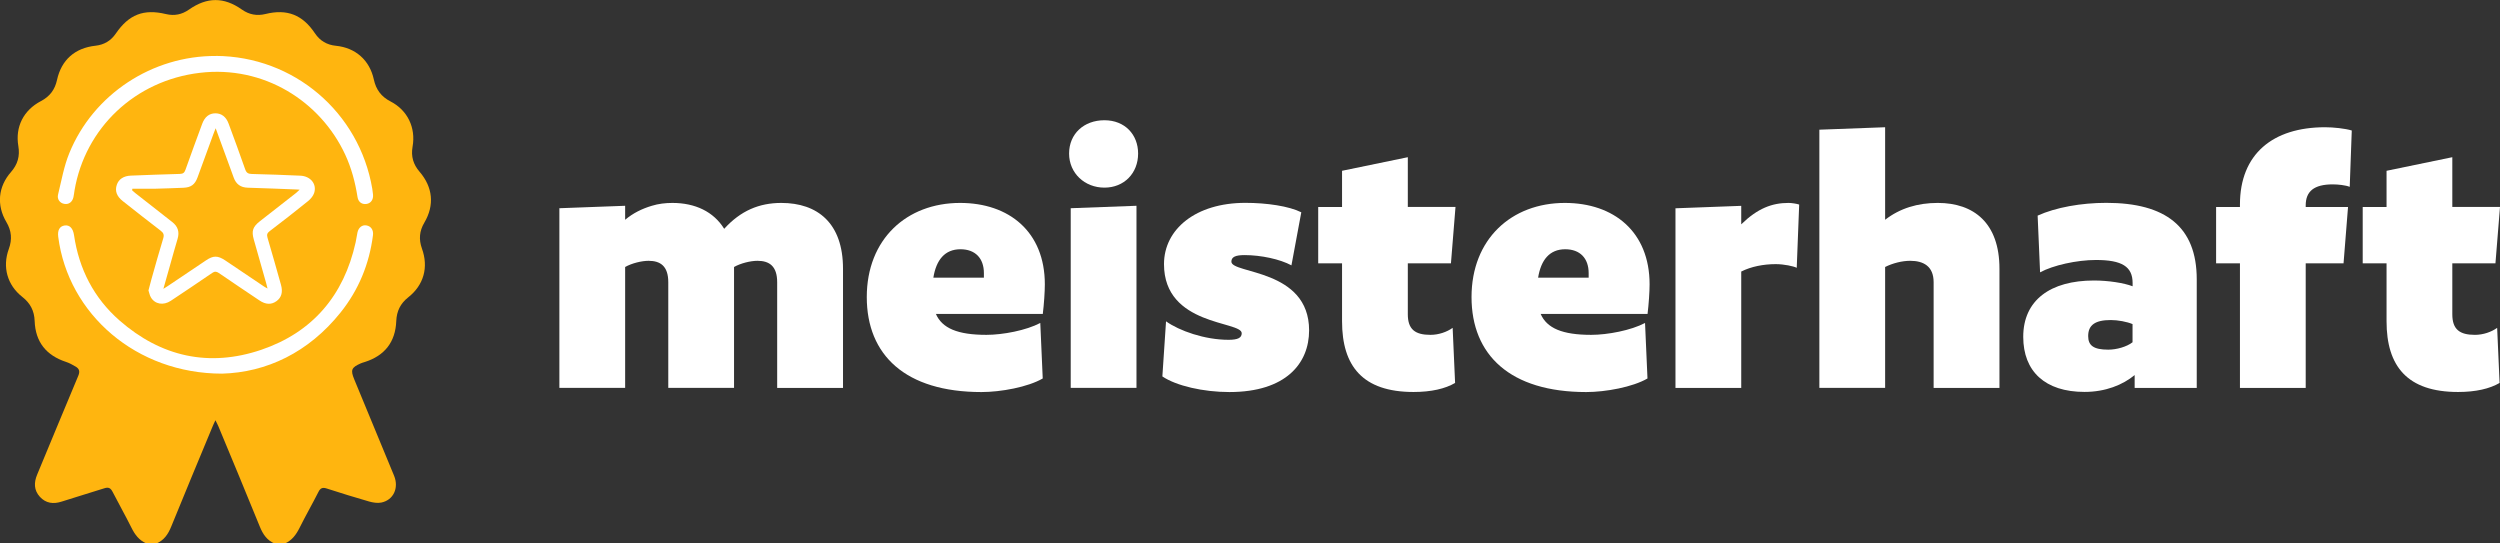
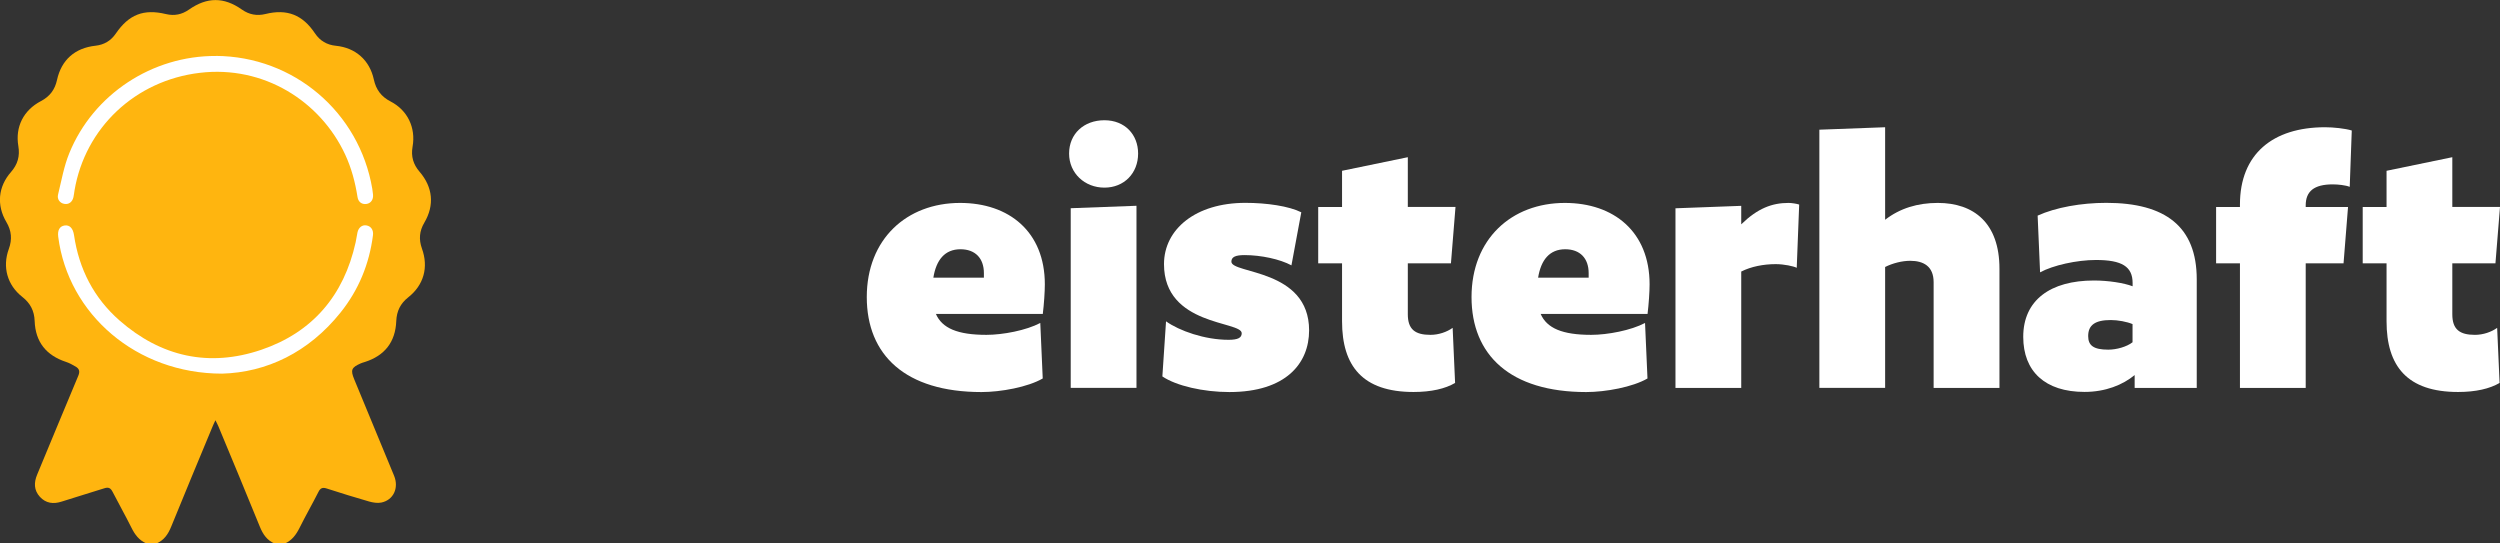
<svg xmlns="http://www.w3.org/2000/svg" id="Ebene_1" viewBox="0 0 368 80">
  <rect x="0" y="0" width="368" height="80" fill="#333333" stroke="none" />
  <g>
    <path d="M21.56,80c-1.09-.46-1.72-1.32-2.23-2.36-.88-1.77-1.86-3.49-2.76-5.25-.3-.58-.62-.71-1.23-.51-2.08.67-4.18,1.28-6.25,1.95-1.23.4-2.33.27-3.22-.7-.89-.98-.89-2.09-.4-3.27,2.02-4.84,4.01-9.7,6.05-14.54.27-.64.16-1.04-.39-1.36-.45-.26-.9-.52-1.39-.68-2.94-.96-4.53-2.95-4.64-6.03-.05-1.49-.64-2.62-1.81-3.54-2.22-1.74-2.97-4.41-1.99-7.07.51-1.4.4-2.67-.36-3.95-1.47-2.49-1.22-5.21.68-7.37.98-1.12,1.33-2.33,1.08-3.82-.48-2.82.76-5.28,3.33-6.62,1.3-.68,2.05-1.68,2.36-3.1.65-2.97,2.64-4.72,5.67-5.05,1.26-.14,2.25-.72,2.98-1.78,1.92-2.81,4.1-3.67,7.38-2.88,1.25.3,2.36.07,3.4-.66,2.66-1.86,5.14-1.87,7.79,0,1.07.75,2.21.96,3.48.65,3.16-.78,5.45.12,7.26,2.83.75,1.12,1.77,1.72,3.1,1.85,2.88.29,4.96,2.11,5.58,4.97.32,1.48,1.09,2.52,2.45,3.22,2.51,1.29,3.75,3.86,3.25,6.67-.25,1.42.1,2.6,1.03,3.68,1.96,2.28,2.22,4.92.7,7.5-.73,1.23-.83,2.46-.35,3.81,1,2.76.27,5.38-2.03,7.19-1.15.91-1.69,2.03-1.75,3.49-.12,3.07-1.7,5.09-4.64,6.02-.2.06-.4.12-.59.2-1.38.61-1.52.97-.96,2.34,1.96,4.73,3.92,9.46,5.87,14.2.74,1.8-.1,3.6-1.9,3.95-.55.11-1.2,0-1.75-.15-2.1-.6-4.18-1.25-6.26-1.92-.61-.2-.94-.08-1.23.51-.89,1.76-1.88,3.48-2.76,5.25-.51,1.03-1.14,1.9-2.23,2.36h-1.41c-1.16-.47-1.77-1.38-2.23-2.52-2-4.94-4.06-9.85-6.1-14.77-.1-.24-.23-.47-.43-.88-.2.44-.33.69-.43.95-2.03,4.9-4.08,9.78-6.07,14.69-.46,1.14-1.07,2.05-2.23,2.52h-1.41Z" style="fill: #ffb50f;" />
-     <path d="M21.86,42.73c.16-.6.29-1.13.44-1.66.57-2,1.12-4,1.73-5.99.16-.53.03-.81-.39-1.13-1.87-1.43-3.72-2.89-5.57-4.35-.89-.7-1.18-1.49-.88-2.39.28-.84,1.01-1.32,2.09-1.36,2.4-.09,4.8-.19,7.2-.25.48-.01.67-.19.82-.61.8-2.26,1.63-4.51,2.46-6.76.38-1.03,1.04-1.55,1.95-1.55.9,0,1.58.52,1.95,1.54.82,2.23,1.65,4.45,2.43,6.7.18.52.44.68.98.69,2.38.05,4.76.15,7.13.25,1.51.06,2.48,1.24,2.04,2.56-.15.44-.51.87-.88,1.17-1.87,1.51-3.76,2.99-5.67,4.44-.37.28-.44.52-.31.97.68,2.3,1.33,4.61,1.98,6.92.3,1.07.08,1.87-.65,2.4-.76.56-1.6.53-2.54-.11-1.99-1.34-3.99-2.67-5.97-4.03-.36-.24-.6-.25-.97,0-2.02,1.38-4.05,2.75-6.09,4.1-1.09.72-2.33.51-2.93-.51-.19-.32-.25-.72-.36-1.04ZM31.73,18.91c-.16.41-.25.62-.32.83-.78,2.12-1.55,4.25-2.33,6.37-.39,1.07-.98,1.49-2.1,1.53-1.37.05-2.74.11-4.11.14-1.13.02-2.26,0-3.39,0-.01.08-.02.16-.03.24.15.13.29.26.45.39,1.82,1.43,3.63,2.86,5.45,4.27.85.66,1.09,1.47.79,2.48-.38,1.27-.73,2.54-1.09,3.82-.32,1.13-.64,2.27-1,3.54.32-.2.51-.31.69-.44,1.86-1.25,3.72-2.5,5.58-3.75,1.08-.73,1.73-.73,2.83,0,1.9,1.28,3.79,2.55,5.69,3.83.14.1.3.17.54.31-.08-.32-.13-.54-.19-.75-.61-2.15-1.23-4.3-1.83-6.46-.36-1.26-.15-1.87.89-2.69,1.78-1.4,3.57-2.79,5.35-4.18.15-.12.28-.26.51-.47-.25-.02-.38-.03-.51-.03-2.38-.09-4.75-.19-7.13-.26-1.05-.03-1.72-.52-2.07-1.49-.16-.43-.31-.86-.47-1.29-.7-1.92-1.41-3.84-2.18-5.96Z" style="fill: #fff;" />
    <path d="M31.77,8.23c11.46.06,21.12,8.27,23.03,19.56.05.28.08.57.11.85.07.73-.31,1.28-.95,1.38-.67.1-1.21-.26-1.33-1-.34-2.17-.89-4.27-1.82-6.27-3.66-7.87-12-13.15-21.39-12.03-9.56,1.13-16.89,8.14-18.45,17.31-.06.33-.08.67-.16,1-.17.72-.69,1.1-1.35.98-.64-.11-1.09-.68-.91-1.39.5-2.04.86-4.14,1.65-6.07,3.53-8.67,12.21-14.36,21.58-14.31Z" style="fill: #fff;" />
    <path d="M32.69,55c-12.61,0-22.66-8.76-24.12-20.15-.12-.97.21-1.55.95-1.66.73-.1,1.23.4,1.38,1.44.73,4.98,2.92,9.23,6.69,12.54,6.11,5.35,13.18,6.93,20.87,4.32,7.55-2.57,12.16-8,13.89-15.82.11-.48.16-.97.27-1.46.16-.73.7-1.14,1.32-1.03.67.11,1.06.68.96,1.45-.54,4.23-2.11,8.05-4.77,11.37-4.71,5.89-10.91,8.82-17.44,9Z" style="fill: #fff;" />
  </g>
  <g>
-     <path d="M114.4,57.09v-15.55c0-2.36-1.15-3.15-2.9-3.15-1.03,0-2.48.36-3.45.91v17.79h-9.68v-15.55c0-2.36-1.15-3.15-2.9-3.15-1.03,0-2.48.36-3.45.91v17.79h-9.68v-26.44l9.68-.36v2.06c1.15-.97,2.48-1.63,3.93-2.06.97-.3,2-.42,3.03-.42,3.33,0,6.05,1.27,7.62,3.81,2.42-2.66,5.14-3.81,8.41-3.81,5.33,0,9.08,2.97,9.08,9.68v17.55h-9.68Z" style="fill: #fff;" />
    <path d="M137.76,46.2c.91,2.12,3.21,3.09,7.44,3.09,2.42,0,5.87-.66,7.93-1.75l.36,8.17c-2.18,1.27-6.17,2-9.02,2-11.2,0-16.88-5.45-16.88-13.98s5.87-13.86,13.74-13.86c7.2,0,12.47,4.24,12.47,11.98,0,1.09-.12,2.9-.3,4.36h-15.73ZM137.39,40.87h7.44v-.67c0-2.18-1.27-3.51-3.45-3.51-2.3,0-3.57,1.57-3.99,4.18Z" style="fill: #fff;" />
    <path d="M167.53,22.6c0,2.9-2.06,5.02-4.96,5.02s-5.2-2.12-5.2-5.02,2.18-4.9,5.2-4.9,4.96,2.12,4.96,4.9ZM167.29,57.09h-9.68v-26.44l9.68-.36v26.81Z" style="fill: #fff;" />
    <path d="M190.1,39.06c-1.69-.91-4.48-1.51-6.9-1.51-1.39,0-1.94.3-1.94.97,0,1.82,11.44,1.03,11.44,10.11,0,4.84-3.39,9.08-11.74,9.08-3.81,0-7.81-.91-9.86-2.3l.54-8.11c1.94,1.39,5.69,2.72,9.2,2.72,1.39,0,1.94-.3,1.94-.97,0-1.82-11.44-1.03-11.44-10.17,0-5.14,4.66-9.02,11.98-9.02,3.15,0,6.41.48,8.23,1.39l-1.45,7.81Z" style="fill: #fff;" />
    <path d="M213.58,38.76h-6.35v7.5c0,2.24,1.09,3.03,3.33,3.03,1.21,0,2.42-.42,3.27-1.03l.36,8.11c-1.45.85-3.51,1.33-6.11,1.33-7.5,0-10.53-3.81-10.53-10.41v-8.53h-3.51v-8.29h3.51v-5.33l9.68-2v7.32h7.02l-.67,8.29Z" style="fill: #fff;" />
    <path d="M226.78,46.2c.91,2.12,3.21,3.09,7.44,3.09,2.42,0,5.87-.66,7.93-1.75l.36,8.17c-2.18,1.27-6.17,2-9.02,2-11.19,0-16.88-5.45-16.88-13.98s5.87-13.86,13.74-13.86c7.2,0,12.47,4.24,12.47,11.98,0,1.09-.12,2.9-.3,4.36h-15.73ZM226.41,40.87h7.44v-.67c0-2.18-1.27-3.51-3.45-3.51-2.3,0-3.57,1.57-3.99,4.18Z" style="fill: #fff;" />
    <path d="M264.48,39.42c-.48-.24-1.88-.54-3.09-.54-1.82,0-3.63.36-5.08,1.09v17.13h-9.68v-26.44l9.68-.36v2.72c2.42-2.36,4.54-3.15,6.96-3.15.48,0,1.21.12,1.57.24l-.36,9.32Z" style="fill: #fff;" />
    <path d="M284.63,57.09v-15.55c0-2.36-1.51-3.15-3.45-3.15-1.21,0-2.6.36-3.69.91v17.79h-9.68V19.09l9.68-.36v13.62c2.18-1.69,4.78-2.48,7.75-2.48,5.32,0,9.08,2.97,9.08,9.68v17.55h-9.68Z" style="fill: #fff;" />
    <path d="M314.22,57.09v-1.88c-1.75,1.45-4.3,2.48-7.38,2.48-5.81,0-9.02-3.03-9.02-8.11,0-5.39,3.99-8.29,10.41-8.29,2.12,0,4.42.36,5.69.85v-.48c0-2.42-1.57-3.39-5.39-3.39-2.84,0-6.35.79-8.23,1.82l-.36-8.35c2.66-1.21,6.42-1.88,10.11-1.88,8.71,0,13.31,3.51,13.31,11.26v15.98h-9.14ZM313.92,47.71c-.85-.36-2.18-.6-3.21-.6-2.3,0-3.33.73-3.33,2.36,0,1.39.79,2,2.96,2,1.21,0,2.72-.42,3.57-1.09v-2.66Z" style="fill: #fff;" />
    <path d="M345.87,27.5c-.6-.24-1.69-.36-2.48-.36-2.78,0-3.99,1.03-3.99,3.09v.24h6.23l-.66,8.29h-5.57v18.34h-9.68v-18.34h-3.51v-8.29h3.51v-.36c0-7.44,4.84-11.38,12.53-11.38,1.21,0,2.96.18,3.93.48l-.3,8.29Z" style="fill: #fff;" />
    <path d="M367.33,38.76h-6.35v7.5c0,2.24,1.09,3.03,3.33,3.03,1.21,0,2.42-.42,3.27-1.03l.36,8.11c-1.45.85-3.51,1.33-6.11,1.33-7.5,0-10.53-3.81-10.53-10.41v-8.53h-3.51v-8.29h3.51v-5.33l9.68-2v7.32h7.02l-.67,8.29Z" style="fill: #fff;" />
  </g>
</svg>